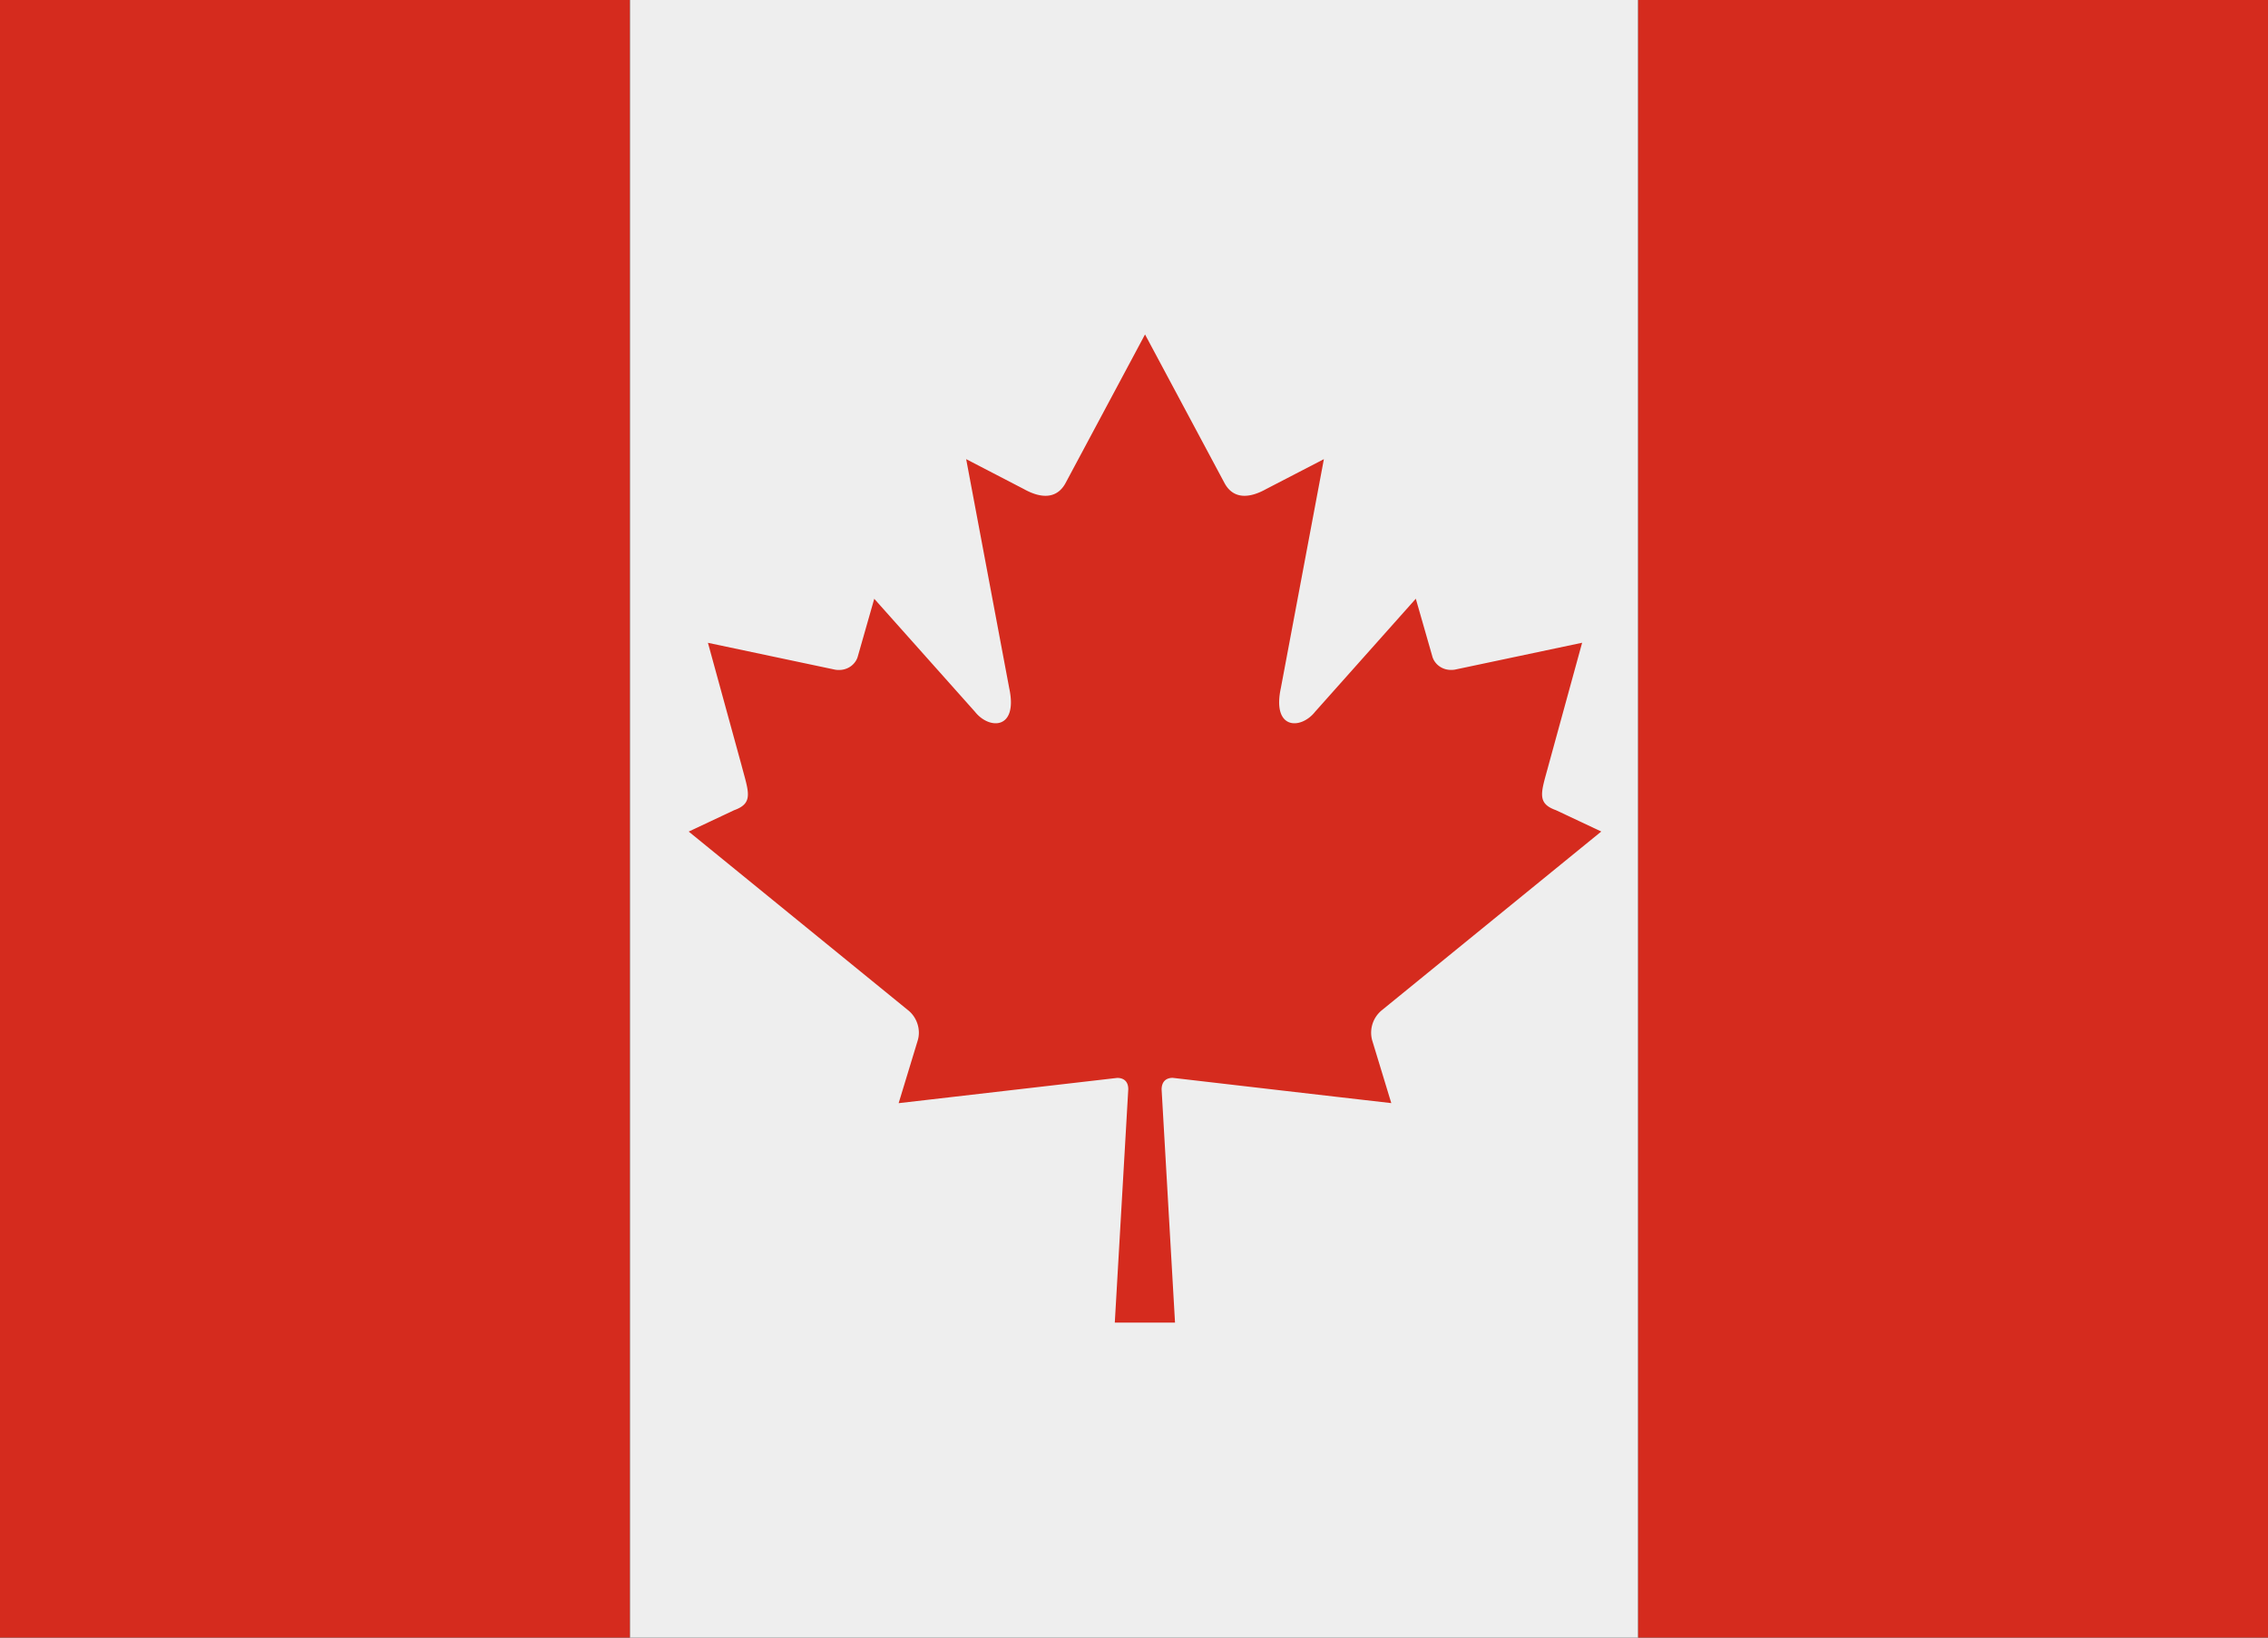
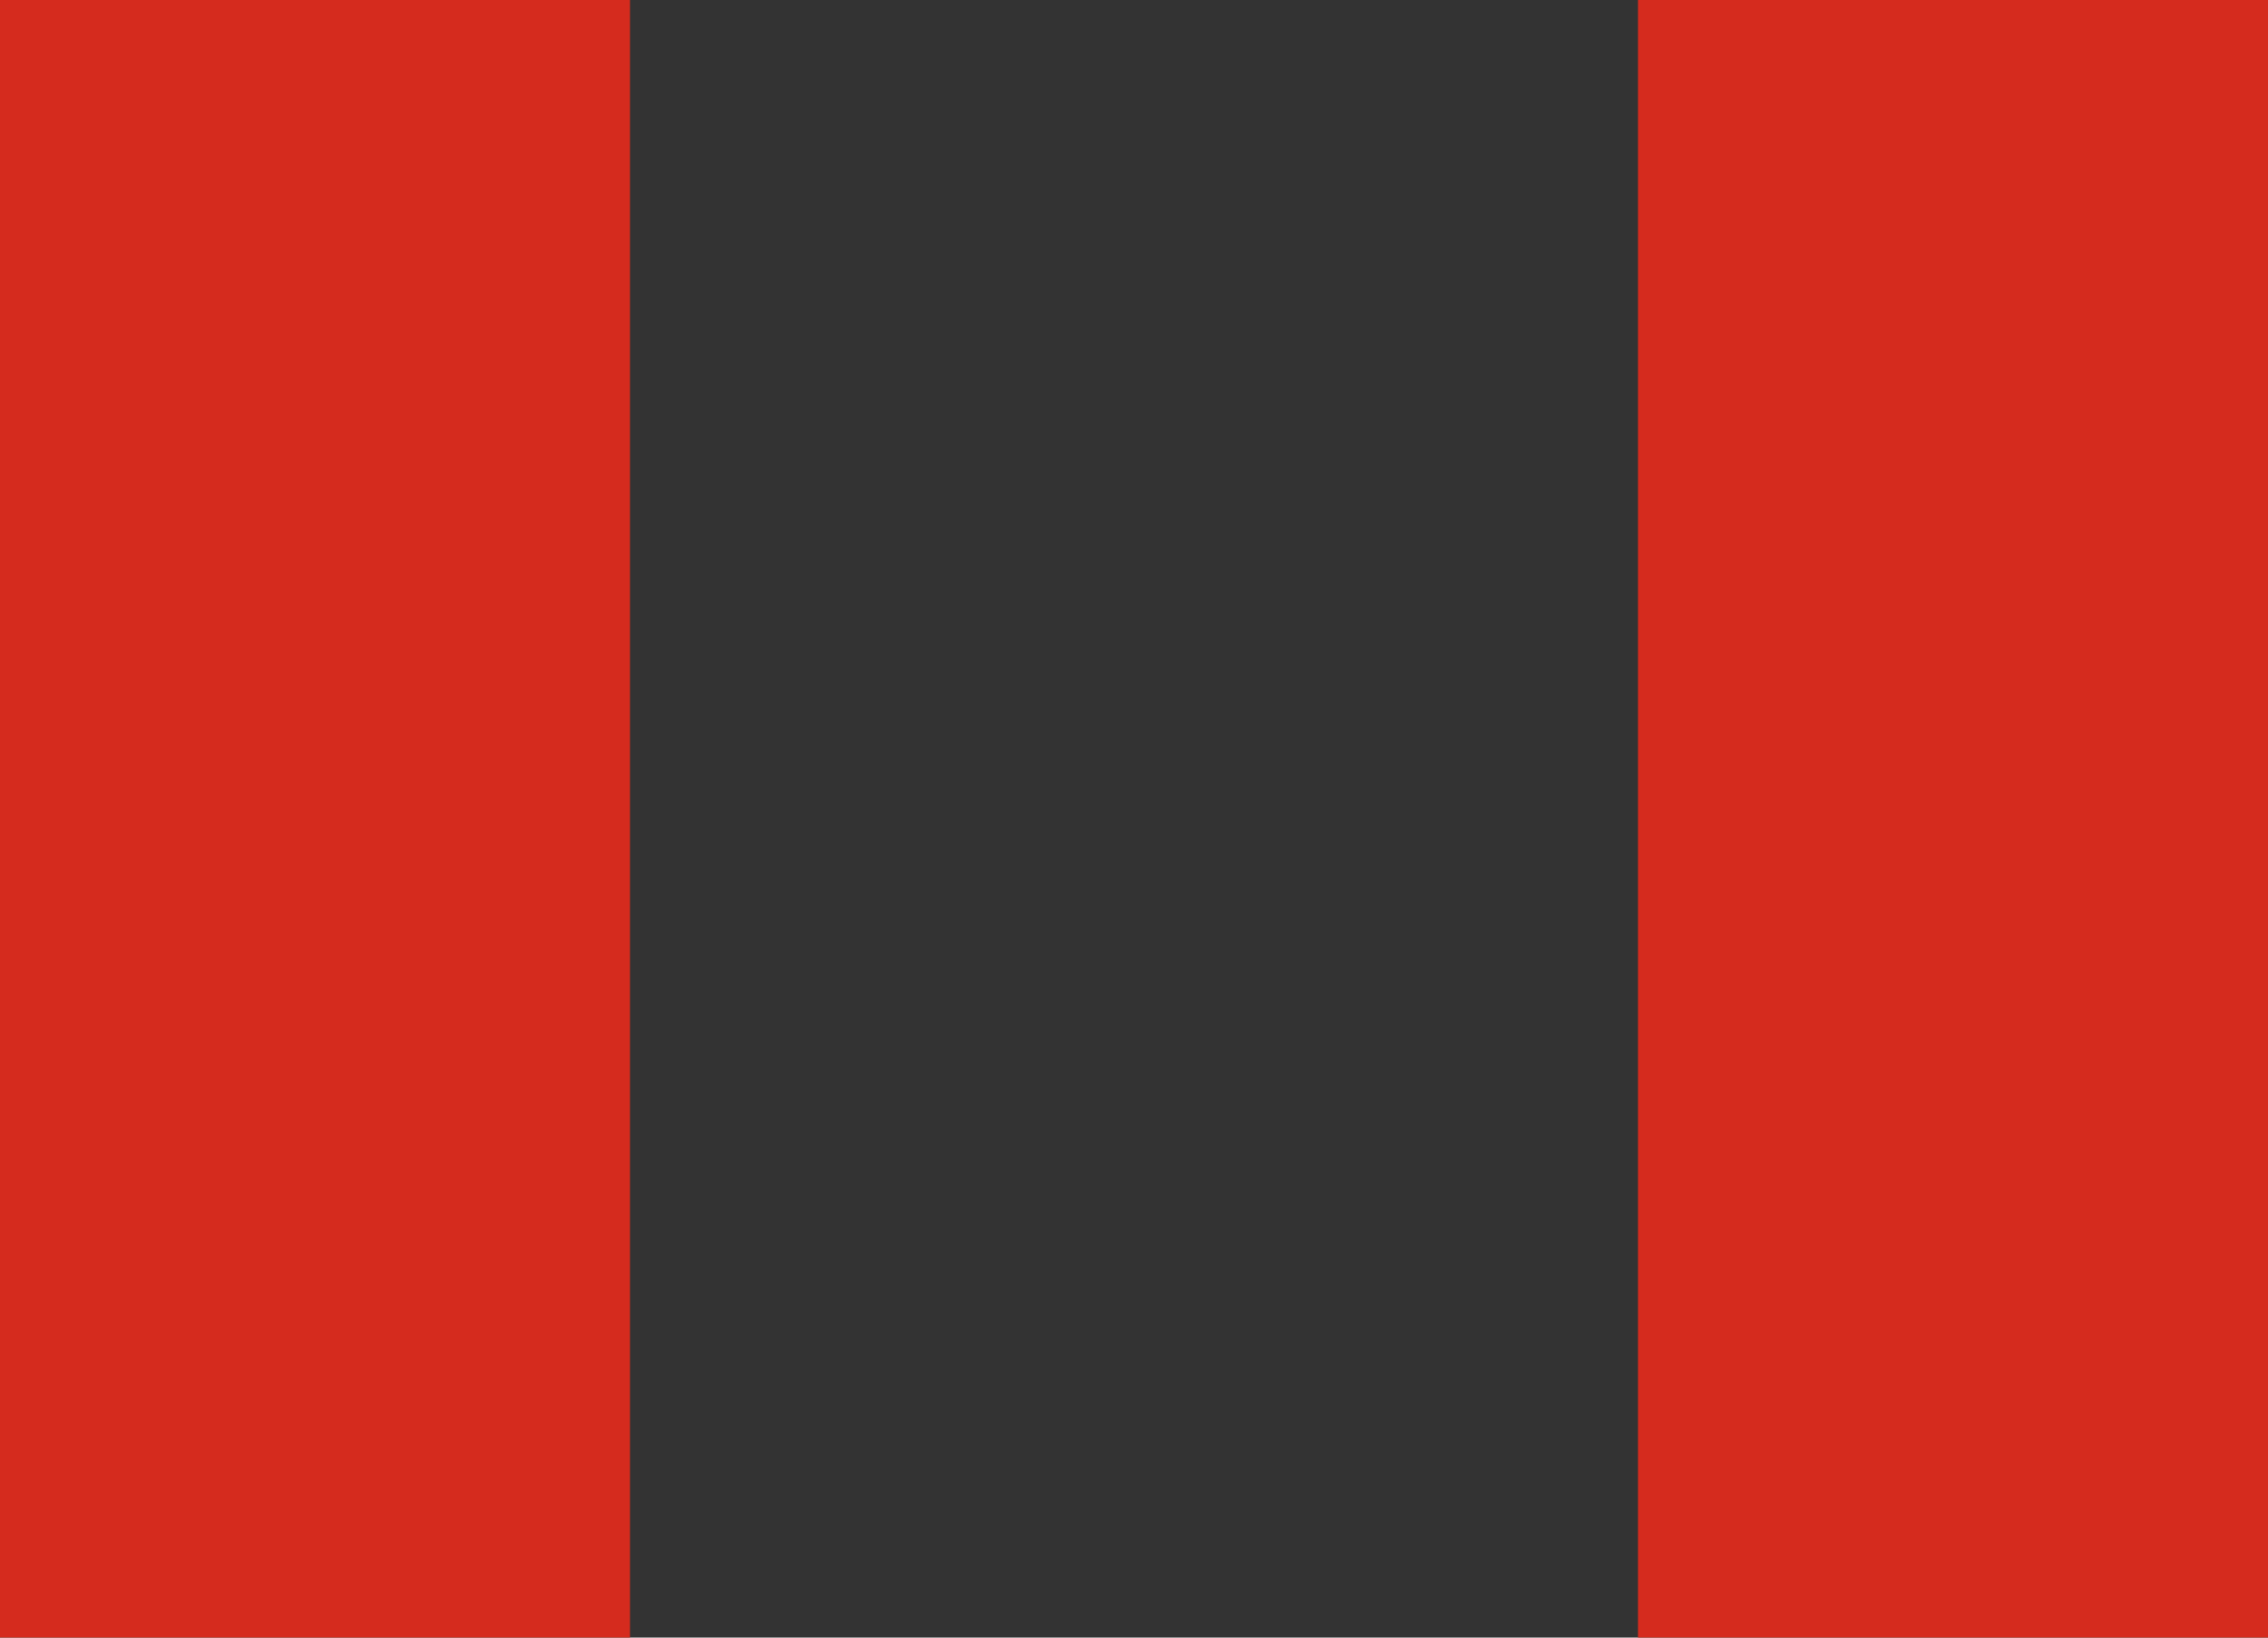
<svg xmlns="http://www.w3.org/2000/svg" width="36" height="26" viewBox="0 5 36 26" style="enable-background:new 0 5 36 24" xml:space="preserve">
  <rect x="0" y="5" width="36" height="26" fill="#333333" stroke="none" />
  <path d="M10 5H0v26h10V5zm26 0H26v26h10V5z" style="fill:#d52b1e" />
-   <path d="M10 5h16v26H10V5z" style="fill:#eee" />
-   <path d="M18.615 22.113c1.198.139 2.272.264 3.469.401l-.305-1.002a.46.46 0 0 1 .159-.476l3.479-2.834-.72-.339c-.317-.113-.23-.292-.115-.722l.531-1.936-2.021.427c-.197.03-.328-.095-.358-.215l-.261-.911-1.598 1.794c-.227.288-.687.288-.544-.376l.683-3.634-.917.475c-.257.144-.514.168-.657-.089l-1.265-2.366v.059-.059l-1.265 2.366c-.144.257-.401.233-.658.089l-.916-.475.683 3.634c.144.664-.317.664-.544.376l-1.598-1.793-.26.911c-.03.12-.162.245-.359.215l-2.021-.427.531 1.936c.113.43.201.609-.116.722l-.72.339 3.479 2.834c.138.107.208.3.158.476l-.305 1.002 3.47-.401c.106 0 .176.059.175.181l-.214 3.704h.956l-.213-3.704c.002-.123.071-.182.177-.182z" style="fill:#d52b1e" />
</svg>